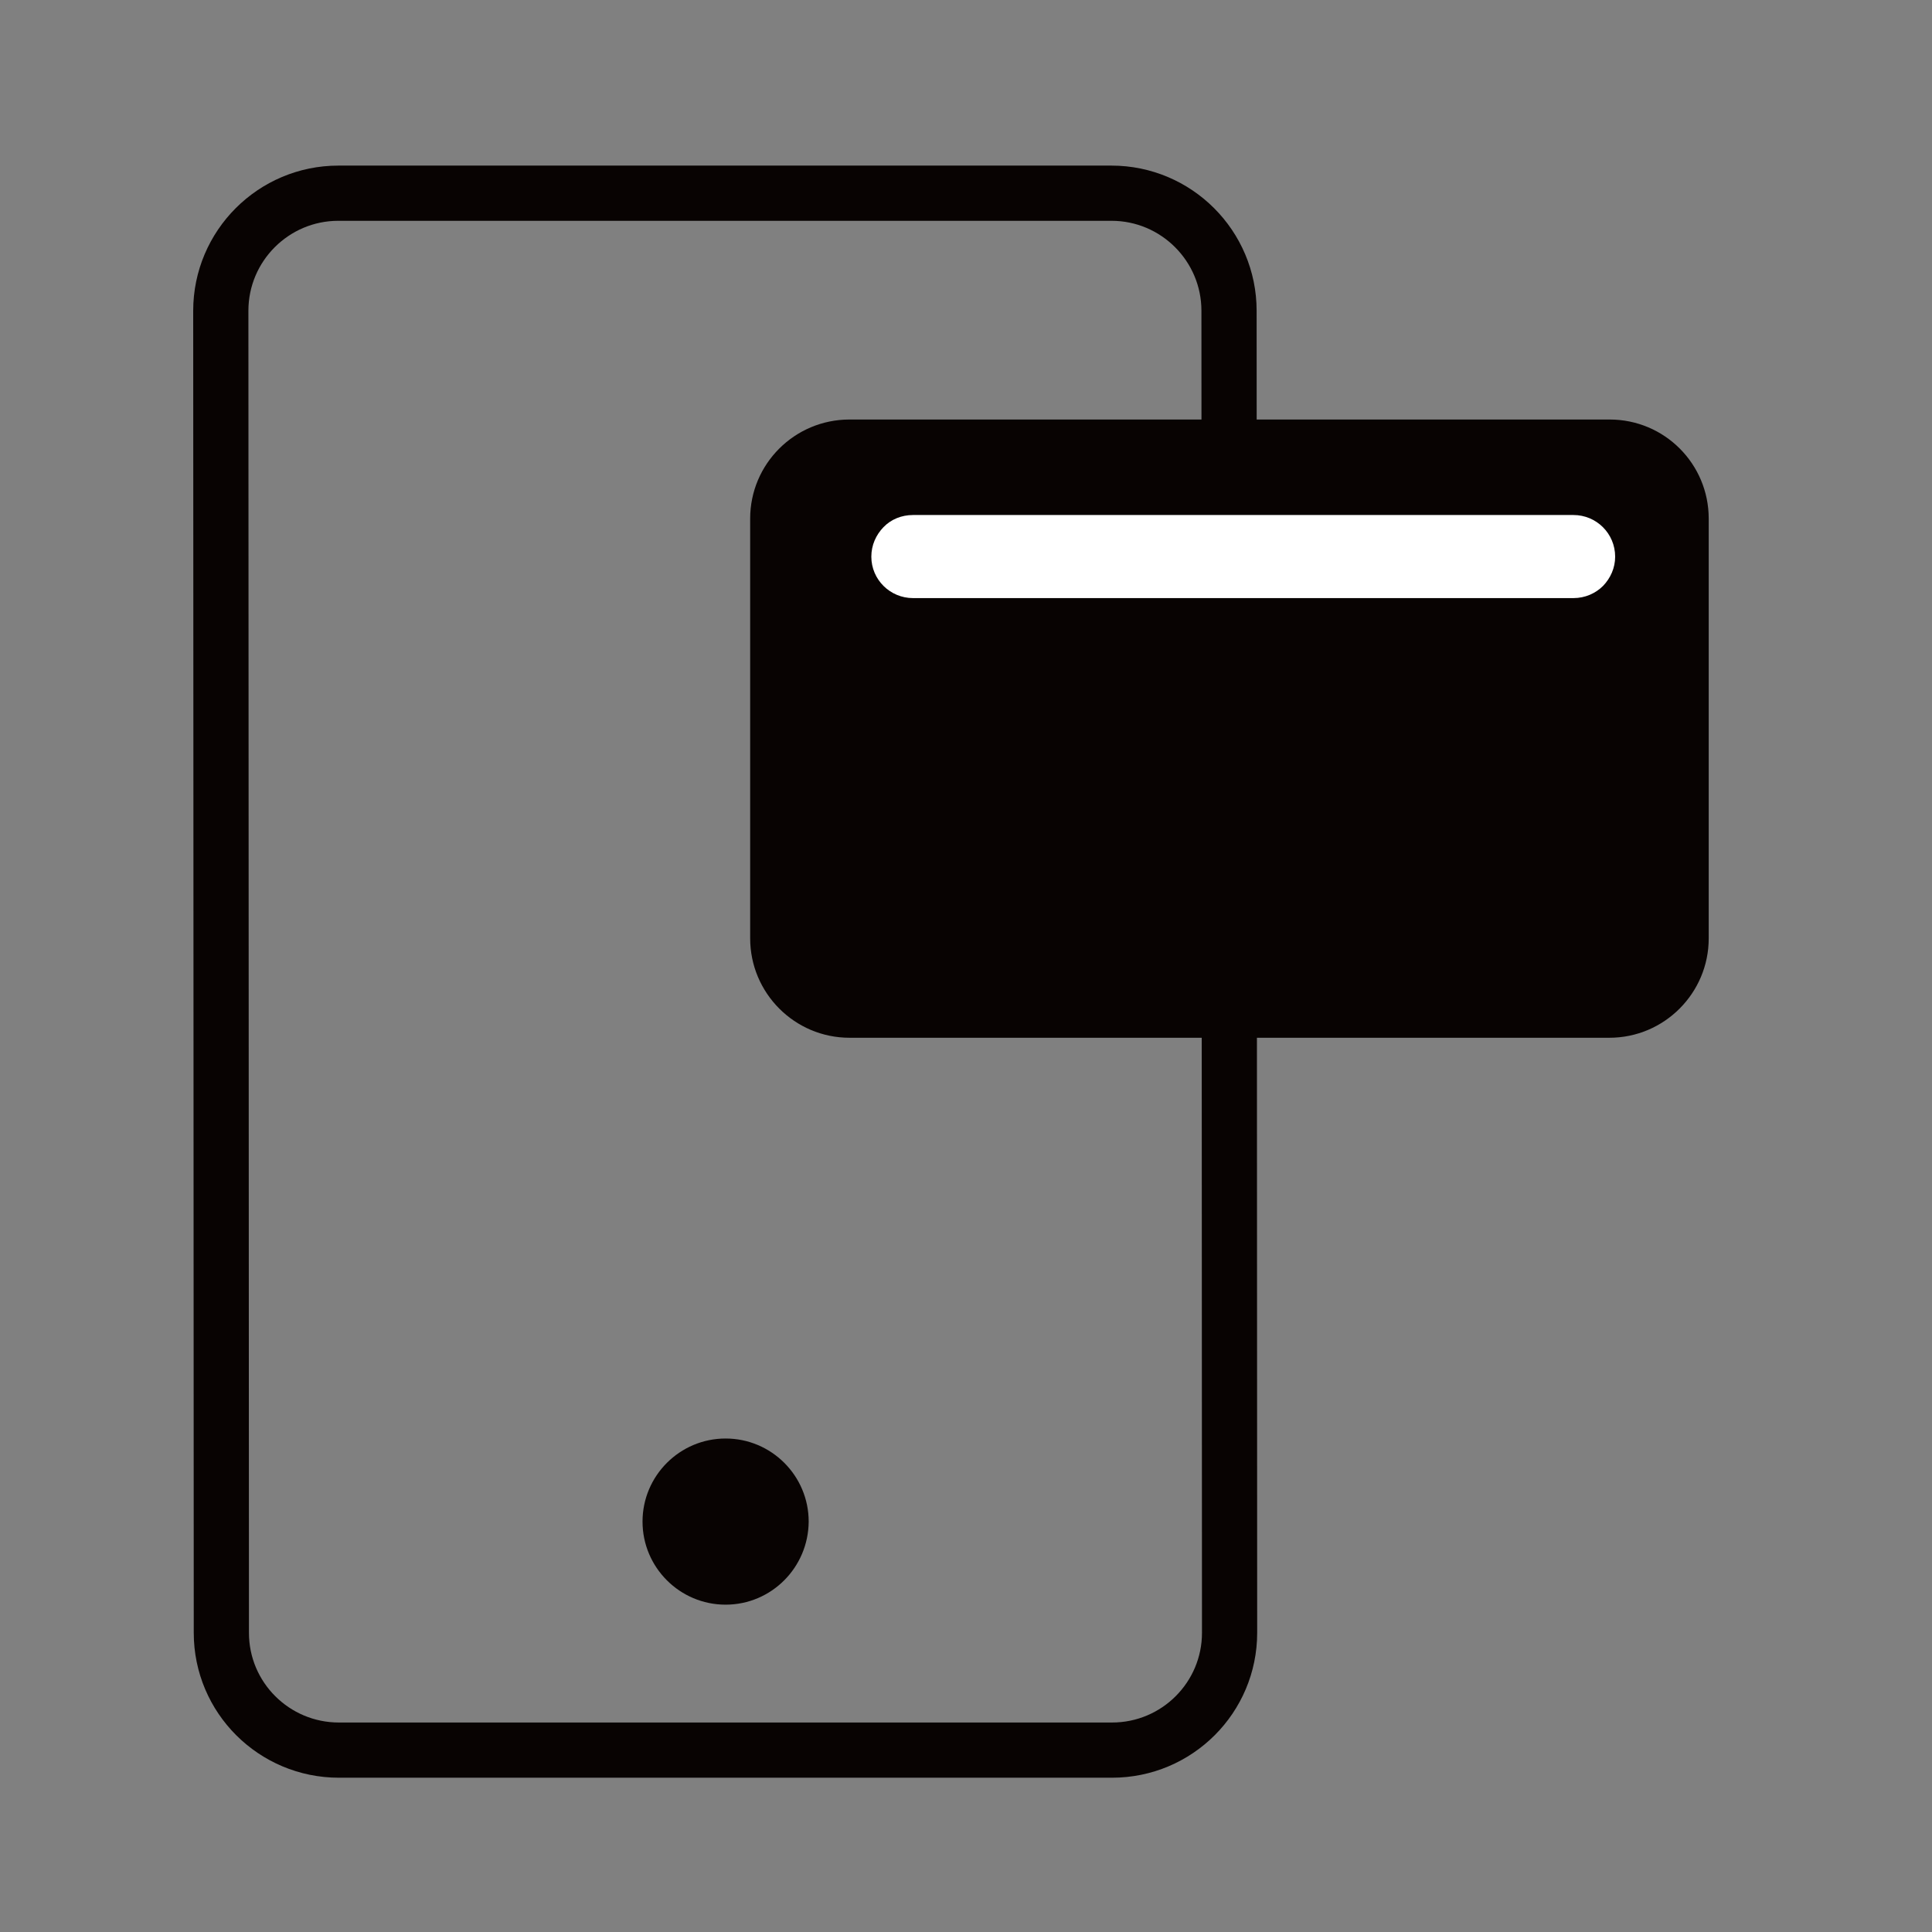
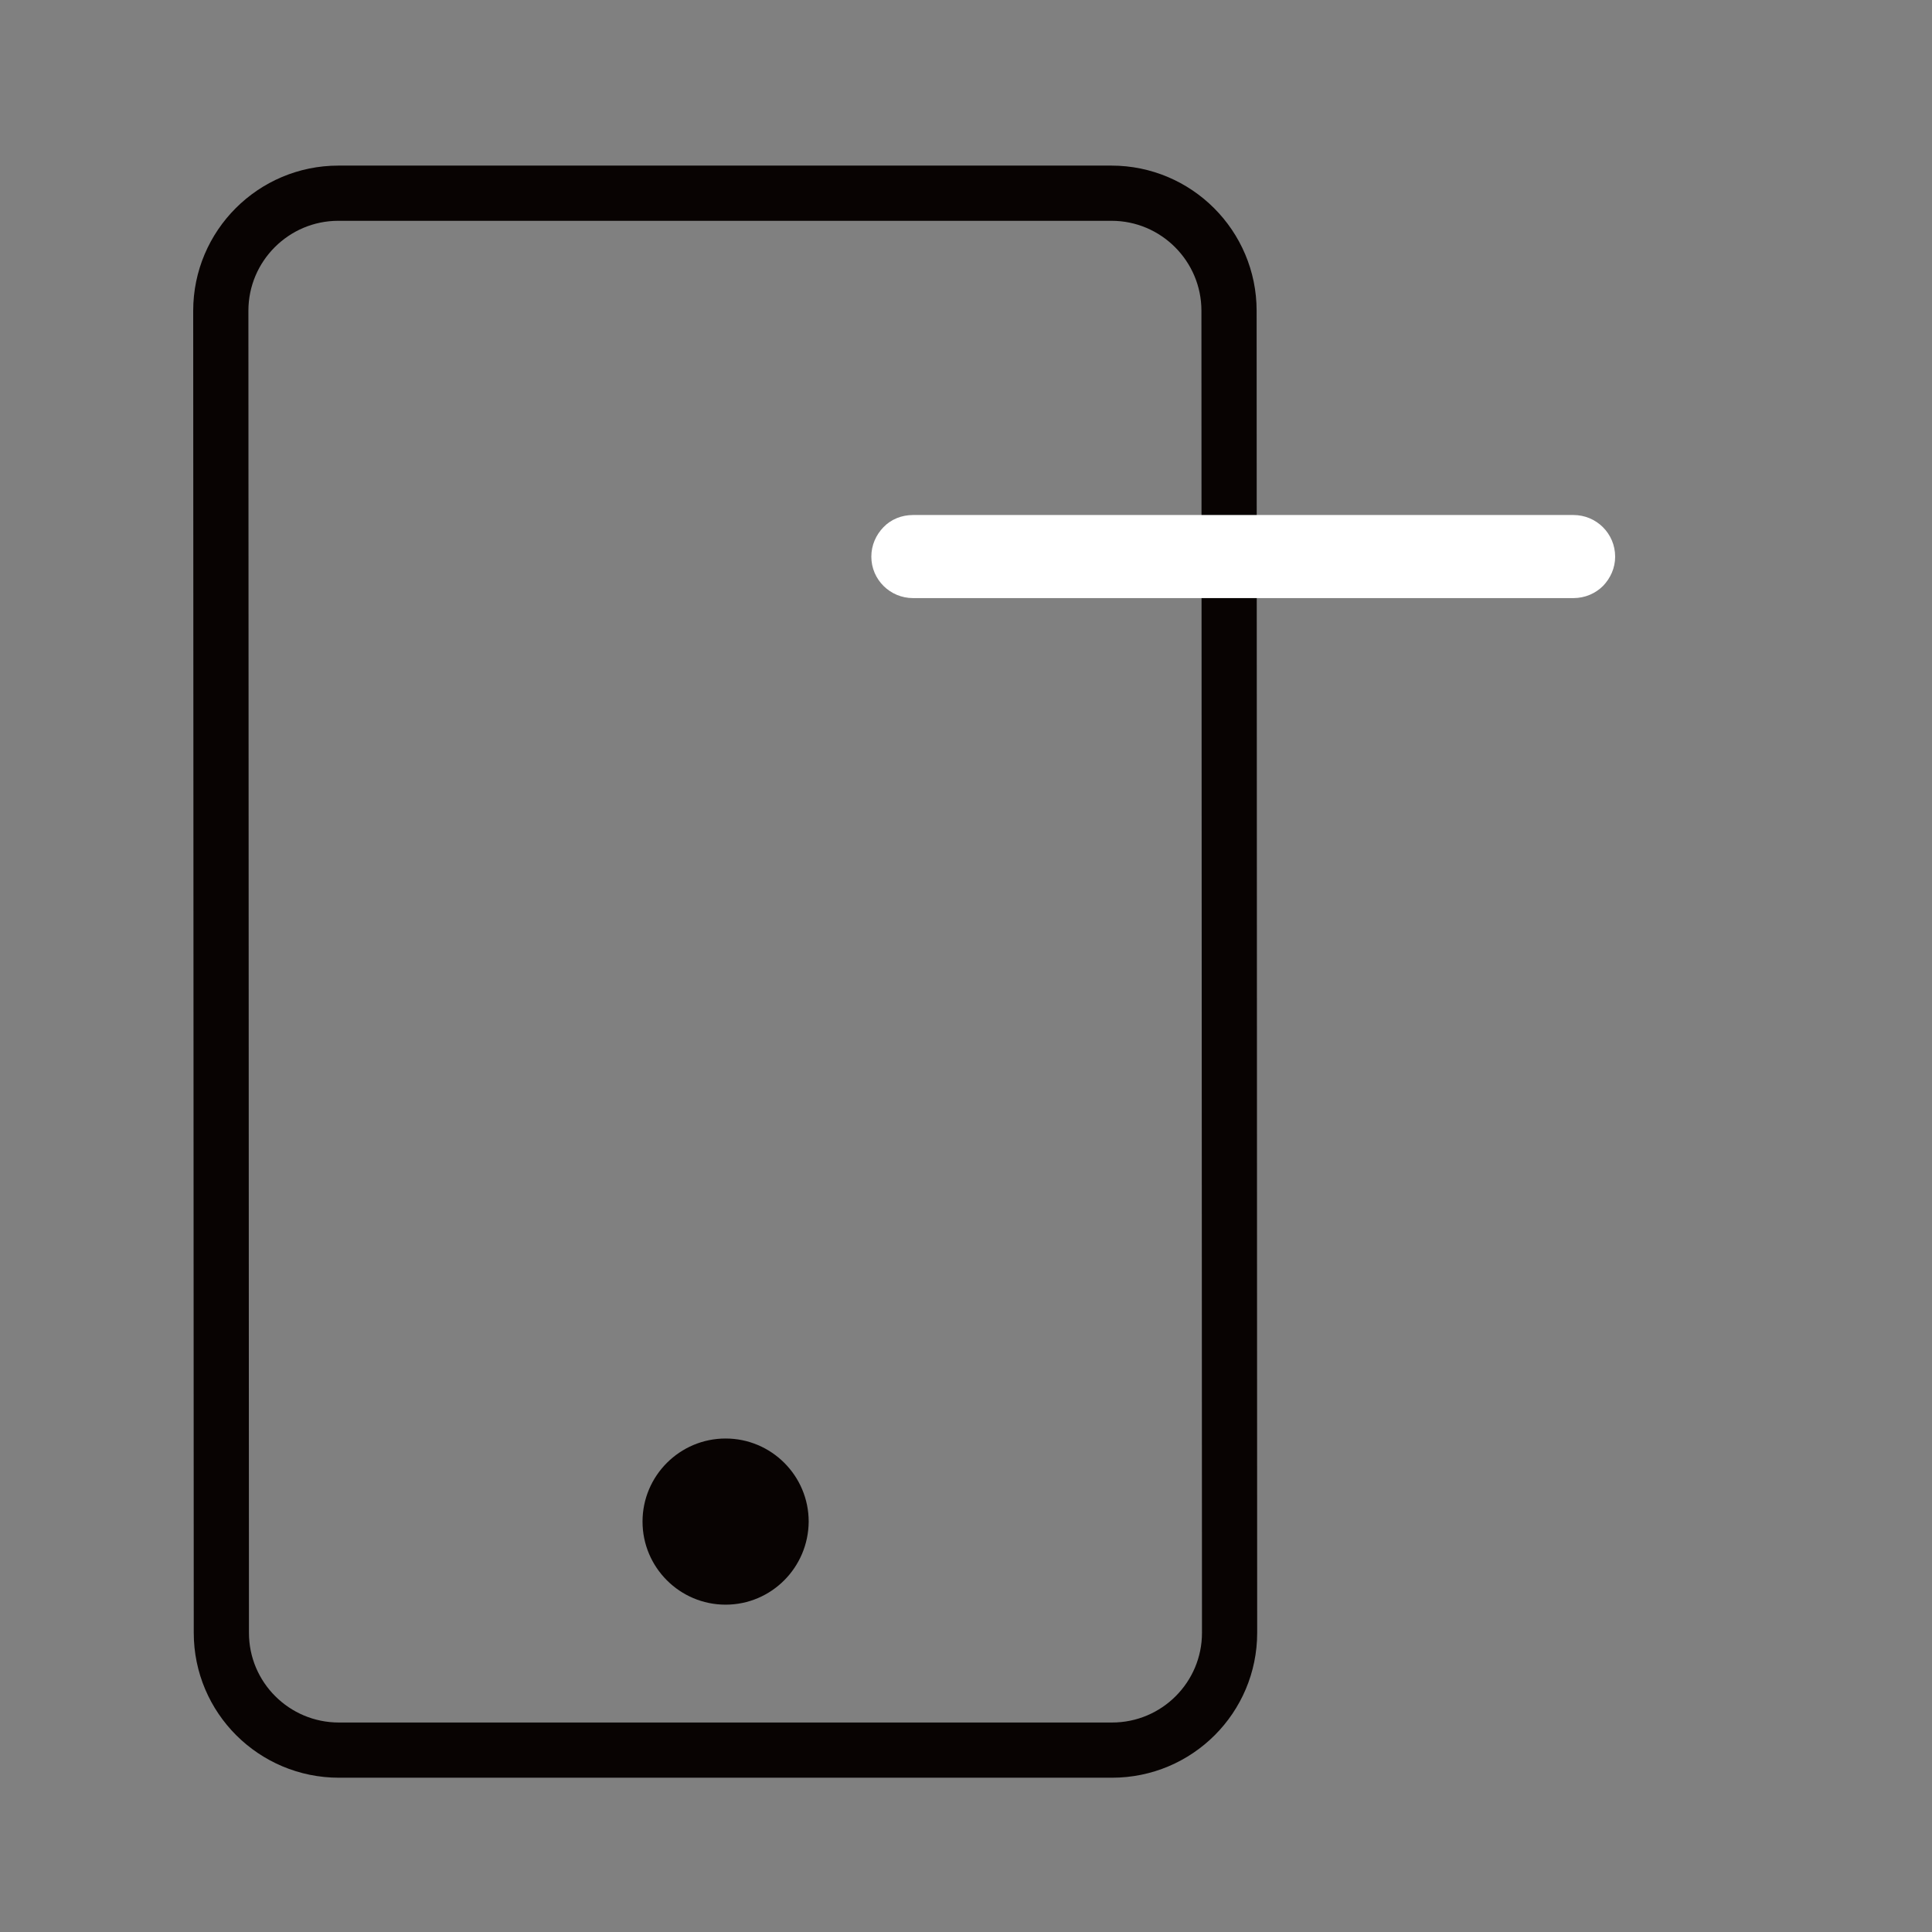
<svg xmlns="http://www.w3.org/2000/svg" width="70" height="70" viewBox="0 0 70 70" fill="none">
  <rect x="0" y="0" width="70" height="70" fill="#808080" stroke="none" />
  <path d="M40.27 7H12.26C9.91 7 8 8.91 8 11.26L8.02 59.16C8.02 61.51 9.93 63.41 12.28 63.41H40.29C42.65 63.41 44.55 61.5 44.55 59.16L44.53 11.26C44.53 8.91 42.62 7 40.27 7Z" stroke="#080302" stroke-width="2" stroke-miterlimit="10" stroke-linecap="round" stroke-linejoin="round" />
-   <path d="M58.32 15.2H30.78C28.79 15.2 27.18 16.81 27.18 18.79V34C27.18 35.98 28.79 37.6 30.78 37.6H58.31C60.3 37.6 61.91 35.98 61.91 34V18.79C61.91 16.81 60.31 15.2 58.32 15.2Z" fill="#080302" />
  <path d="M58.08 21.23C57.81 21.5 57.43 21.67 57.01 21.67H33.08C32.25 21.67 31.57 21 31.57 20.17C31.57 19.75 31.74 19.38 32.01 19.1C32.28 18.82 32.66 18.66 33.08 18.66H57.01C57.84 18.66 58.52 19.33 58.52 20.17C58.52 20.58 58.35 20.95 58.08 21.23Z" fill="white" />
  <path d="M26.29 58.14C24.63 58.14 23.28 56.79 23.28 55.13C23.28 53.47 24.63 52.12 26.29 52.12C27.95 52.12 29.3 53.47 29.3 55.13C29.29 56.79 27.95 58.14 26.29 58.14Z" fill="#080302" />
</svg>